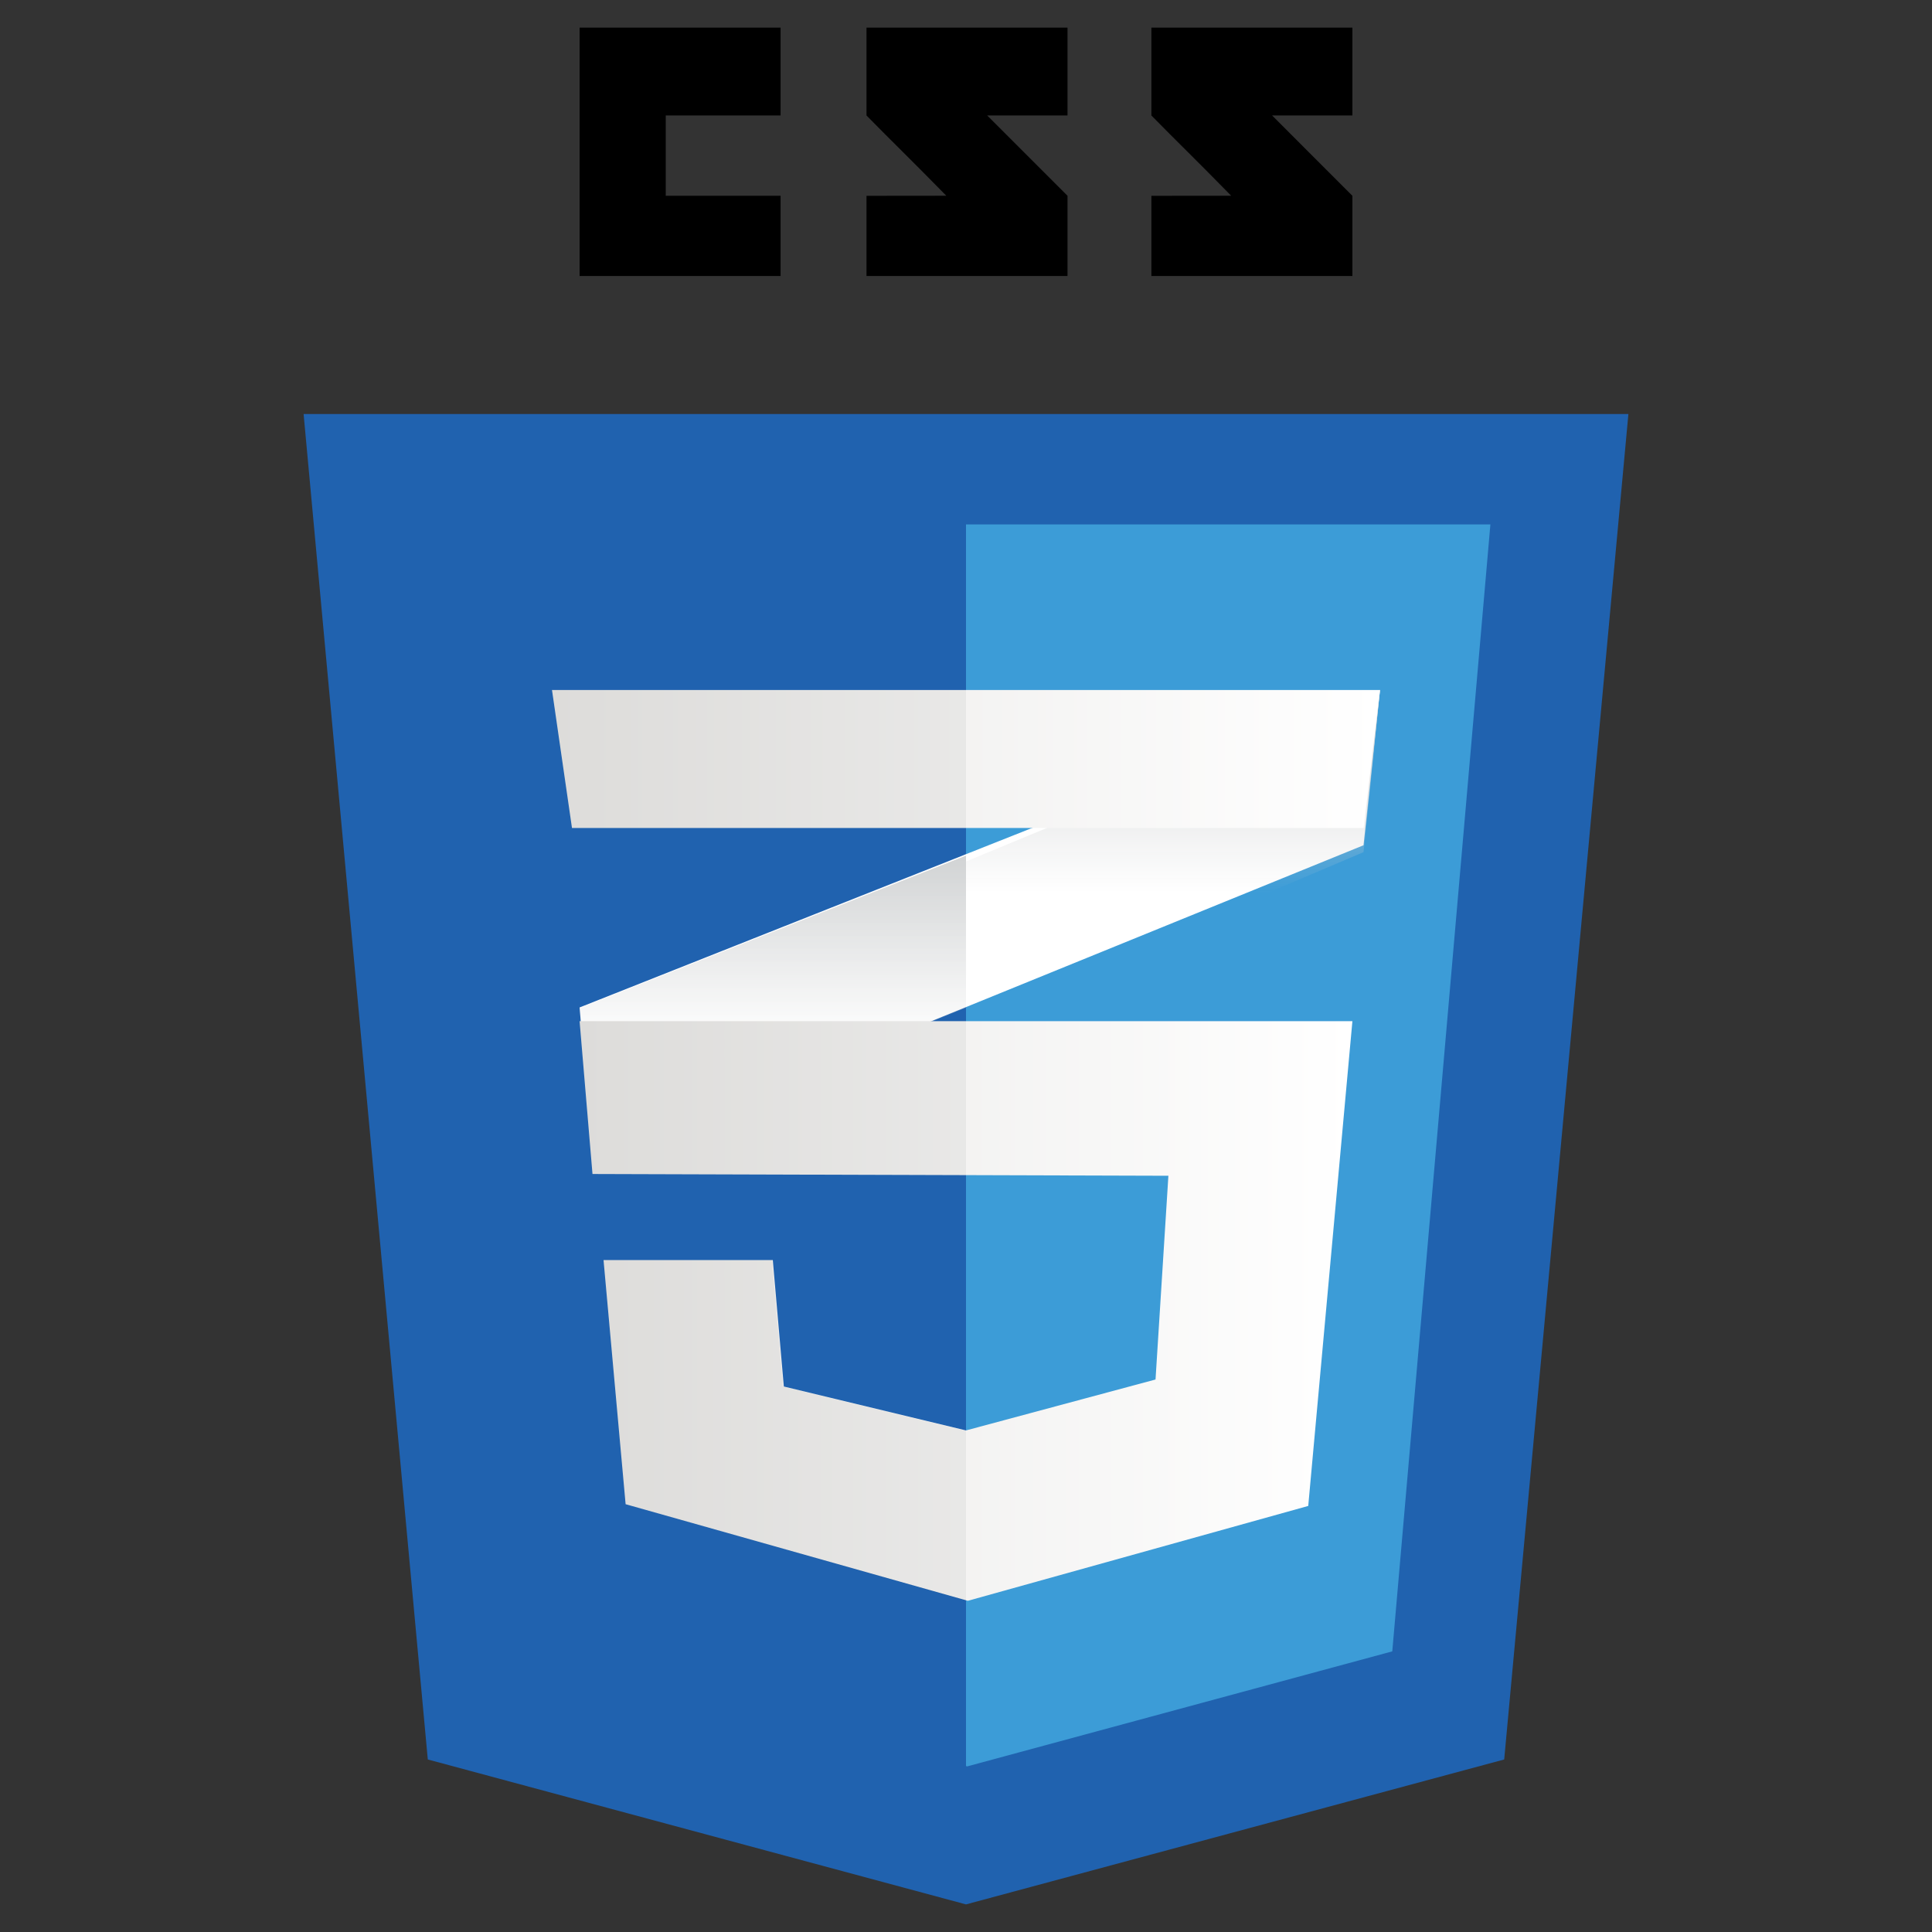
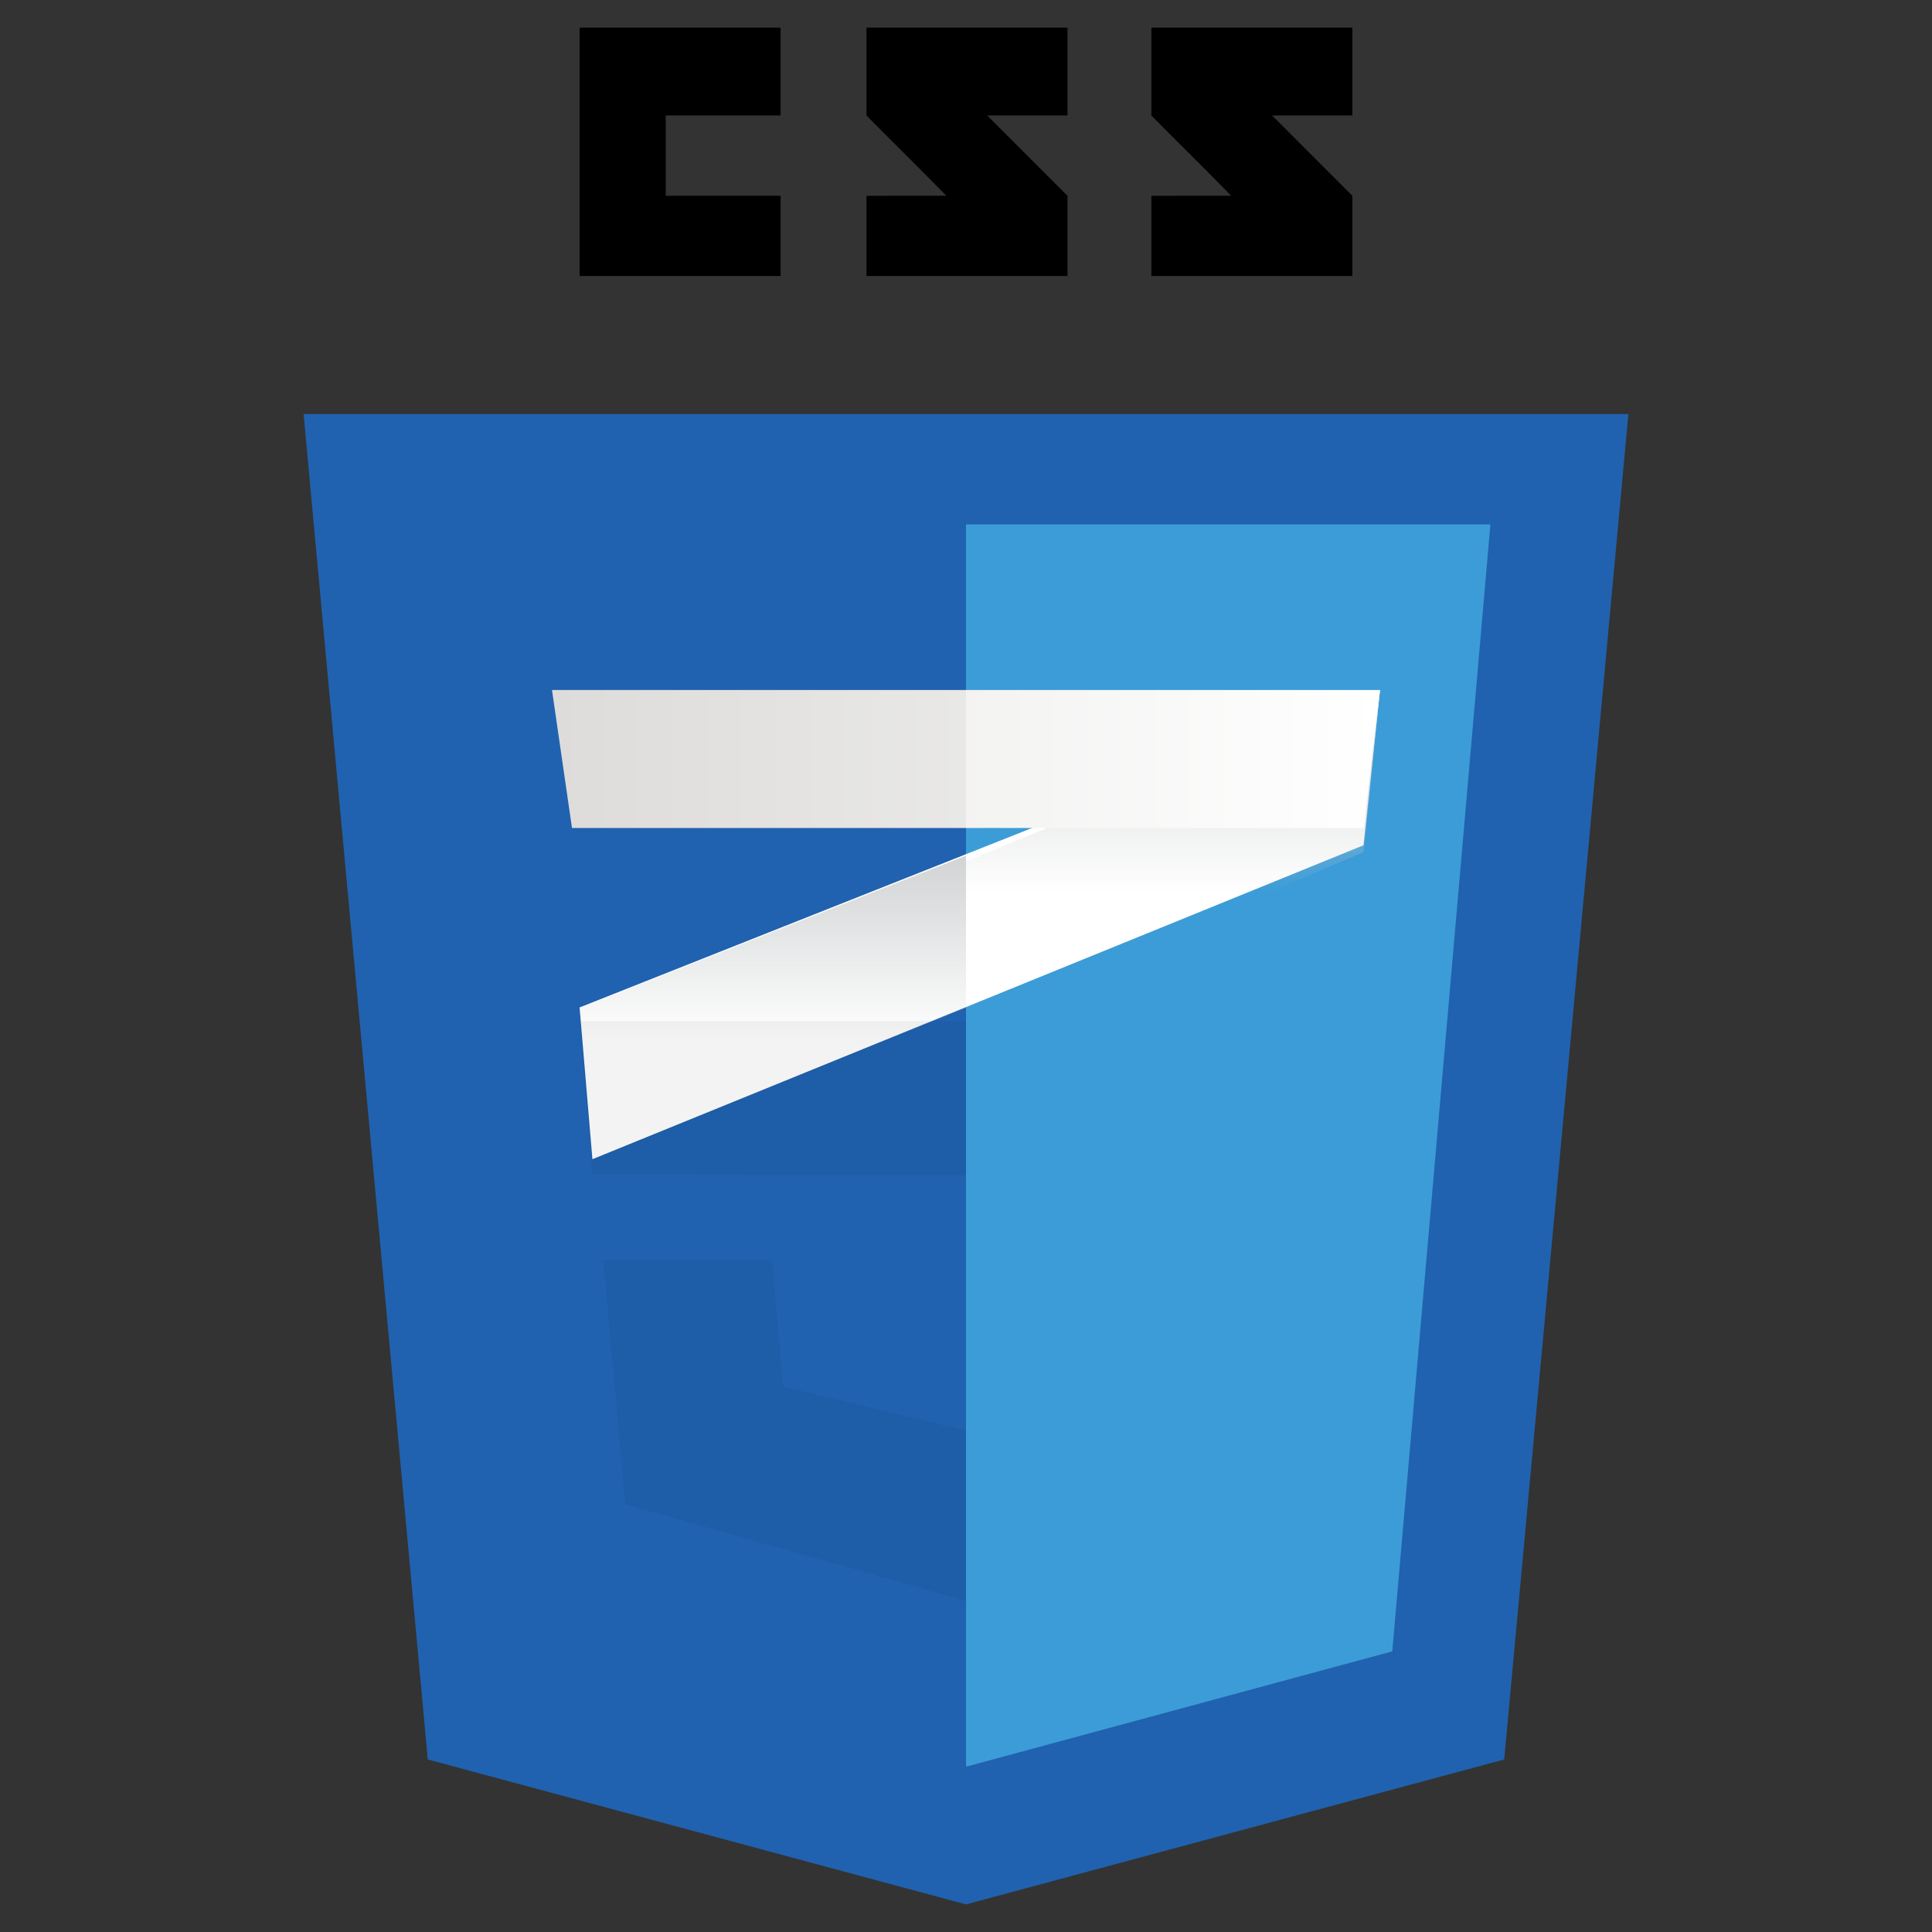
<svg xmlns="http://www.w3.org/2000/svg" width="70" height="70" viewBox="0 0 70 70" fill="none">
  <rect x="0" y="0" width="70" height="70" fill="#333333" stroke="none" />
  <path d="M54.5 63.749L35 69L15.5 63.749L11 15H59L54.5 63.749Z" fill="#2062AF" />
  <path d="M35 19V63.988L35.043 64L50.445 59.832L54 19H35Z" fill="#3C9CD7" />
  <path d="M24.121 7.094V4.184H28.282V1H21V10H28.282V7.094H24.121ZM35.768 4.184H38.678V1H31.395V4.184C32.369 5.178 32.877 5.654 34.286 7.092C33.462 7.092 31.395 7.095 31.395 7.095V10H38.678V7.094L35.768 4.184ZM46.091 4.184H49V1H41.717V4.184C42.691 5.178 43.199 5.654 44.608 7.092C43.785 7.092 41.717 7.095 41.717 7.095V10H49V7.094L46.091 4.184Z" fill="black" />
  <path d="M35.002 30.948L21 36.502L21.464 42L35.002 36.488L49.403 30.625L50 25L35.002 30.948Z" fill="white" />
  <path d="M21 36.527L21.464 42L35 36.514V31L21 36.527Z" fill="url(#paint0_linear_2043_4582)" />
  <path d="M50 25L35 31.213V37L49.403 30.875L50 25Z" fill="url(#paint1_linear_2043_4582)" />
-   <path d="M21 37L21.467 42.536L42.333 42.6L41.867 49.982L35 51.827L28.4 50.236L28 45.654H21.867L22.667 54.5L35.067 58L47.4 54.563L49 37H21Z" fill="url(#paint2_linear_2043_4582)" />
  <path opacity="0.05" d="M35 37H21L21.464 42.536L35 42.578V37ZM35 51.81L34.934 51.827L28.365 50.236L27.967 45.654H21.863L22.659 54.5L35 58V51.81Z" fill="black" />
  <path d="M20 25H50L49.408 30H20.724L20 25Z" fill="url(#paint3_linear_2043_4582)" />
  <path opacity="0.05" d="M35 25H20L20.717 30H35V25Z" fill="black" />
  <defs>
    <linearGradient id="paint0_linear_2043_4582" x1="28" y1="42" x2="28" y2="31" gradientUnits="userSpaceOnUse">
      <stop offset="0.387" stop-color="#D1D3D4" stop-opacity="0" />
      <stop offset="1" stop-color="#D1D3D4" />
    </linearGradient>
    <linearGradient id="paint1_linear_2043_4582" x1="42.5" y1="37" x2="42.5" y2="25" gradientUnits="userSpaceOnUse">
      <stop offset="0.387" stop-color="#D1D3D4" stop-opacity="0" />
      <stop offset="1" stop-color="#D1D3D4" />
    </linearGradient>
    <linearGradient id="paint2_linear_2043_4582" x1="21" y1="47.5" x2="49" y2="47.5" gradientUnits="userSpaceOnUse">
      <stop stop-color="#E8E7E5" />
      <stop offset="1" stop-color="white" />
    </linearGradient>
    <linearGradient id="paint3_linear_2043_4582" x1="20" y1="27.5" x2="50" y2="27.5" gradientUnits="userSpaceOnUse">
      <stop stop-color="#E8E7E5" />
      <stop offset="1" stop-color="white" />
    </linearGradient>
  </defs>
</svg>